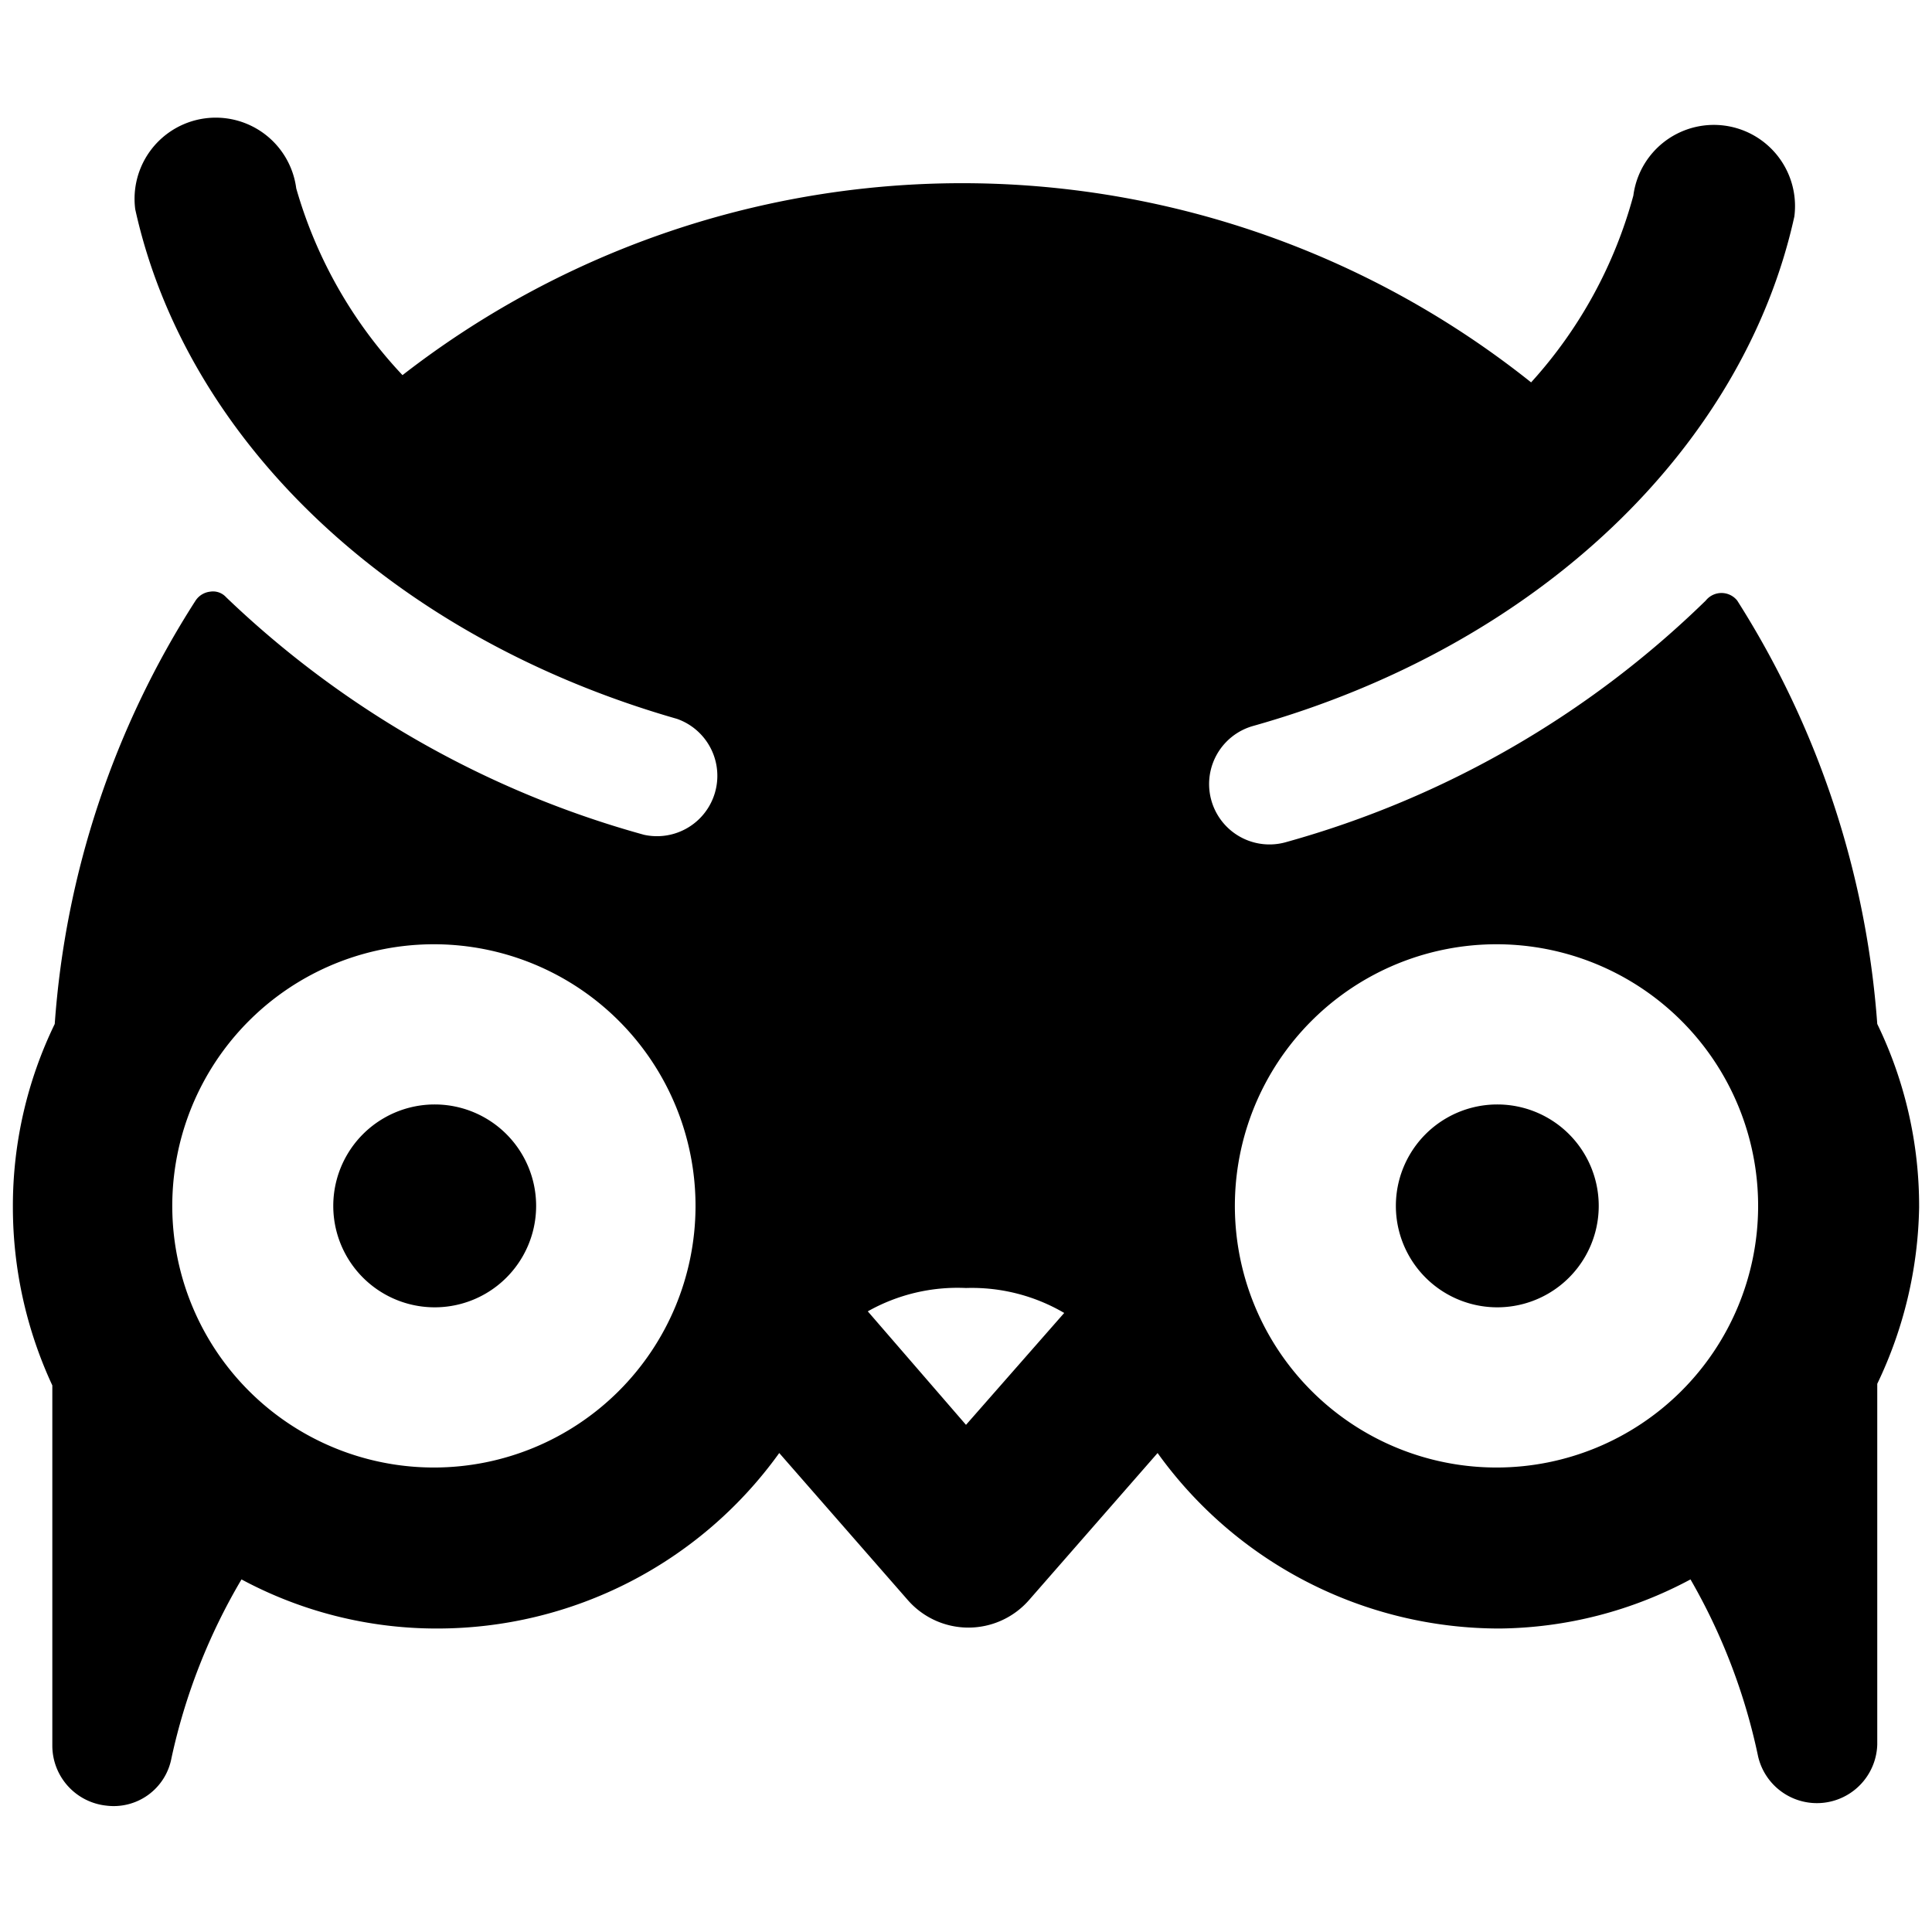
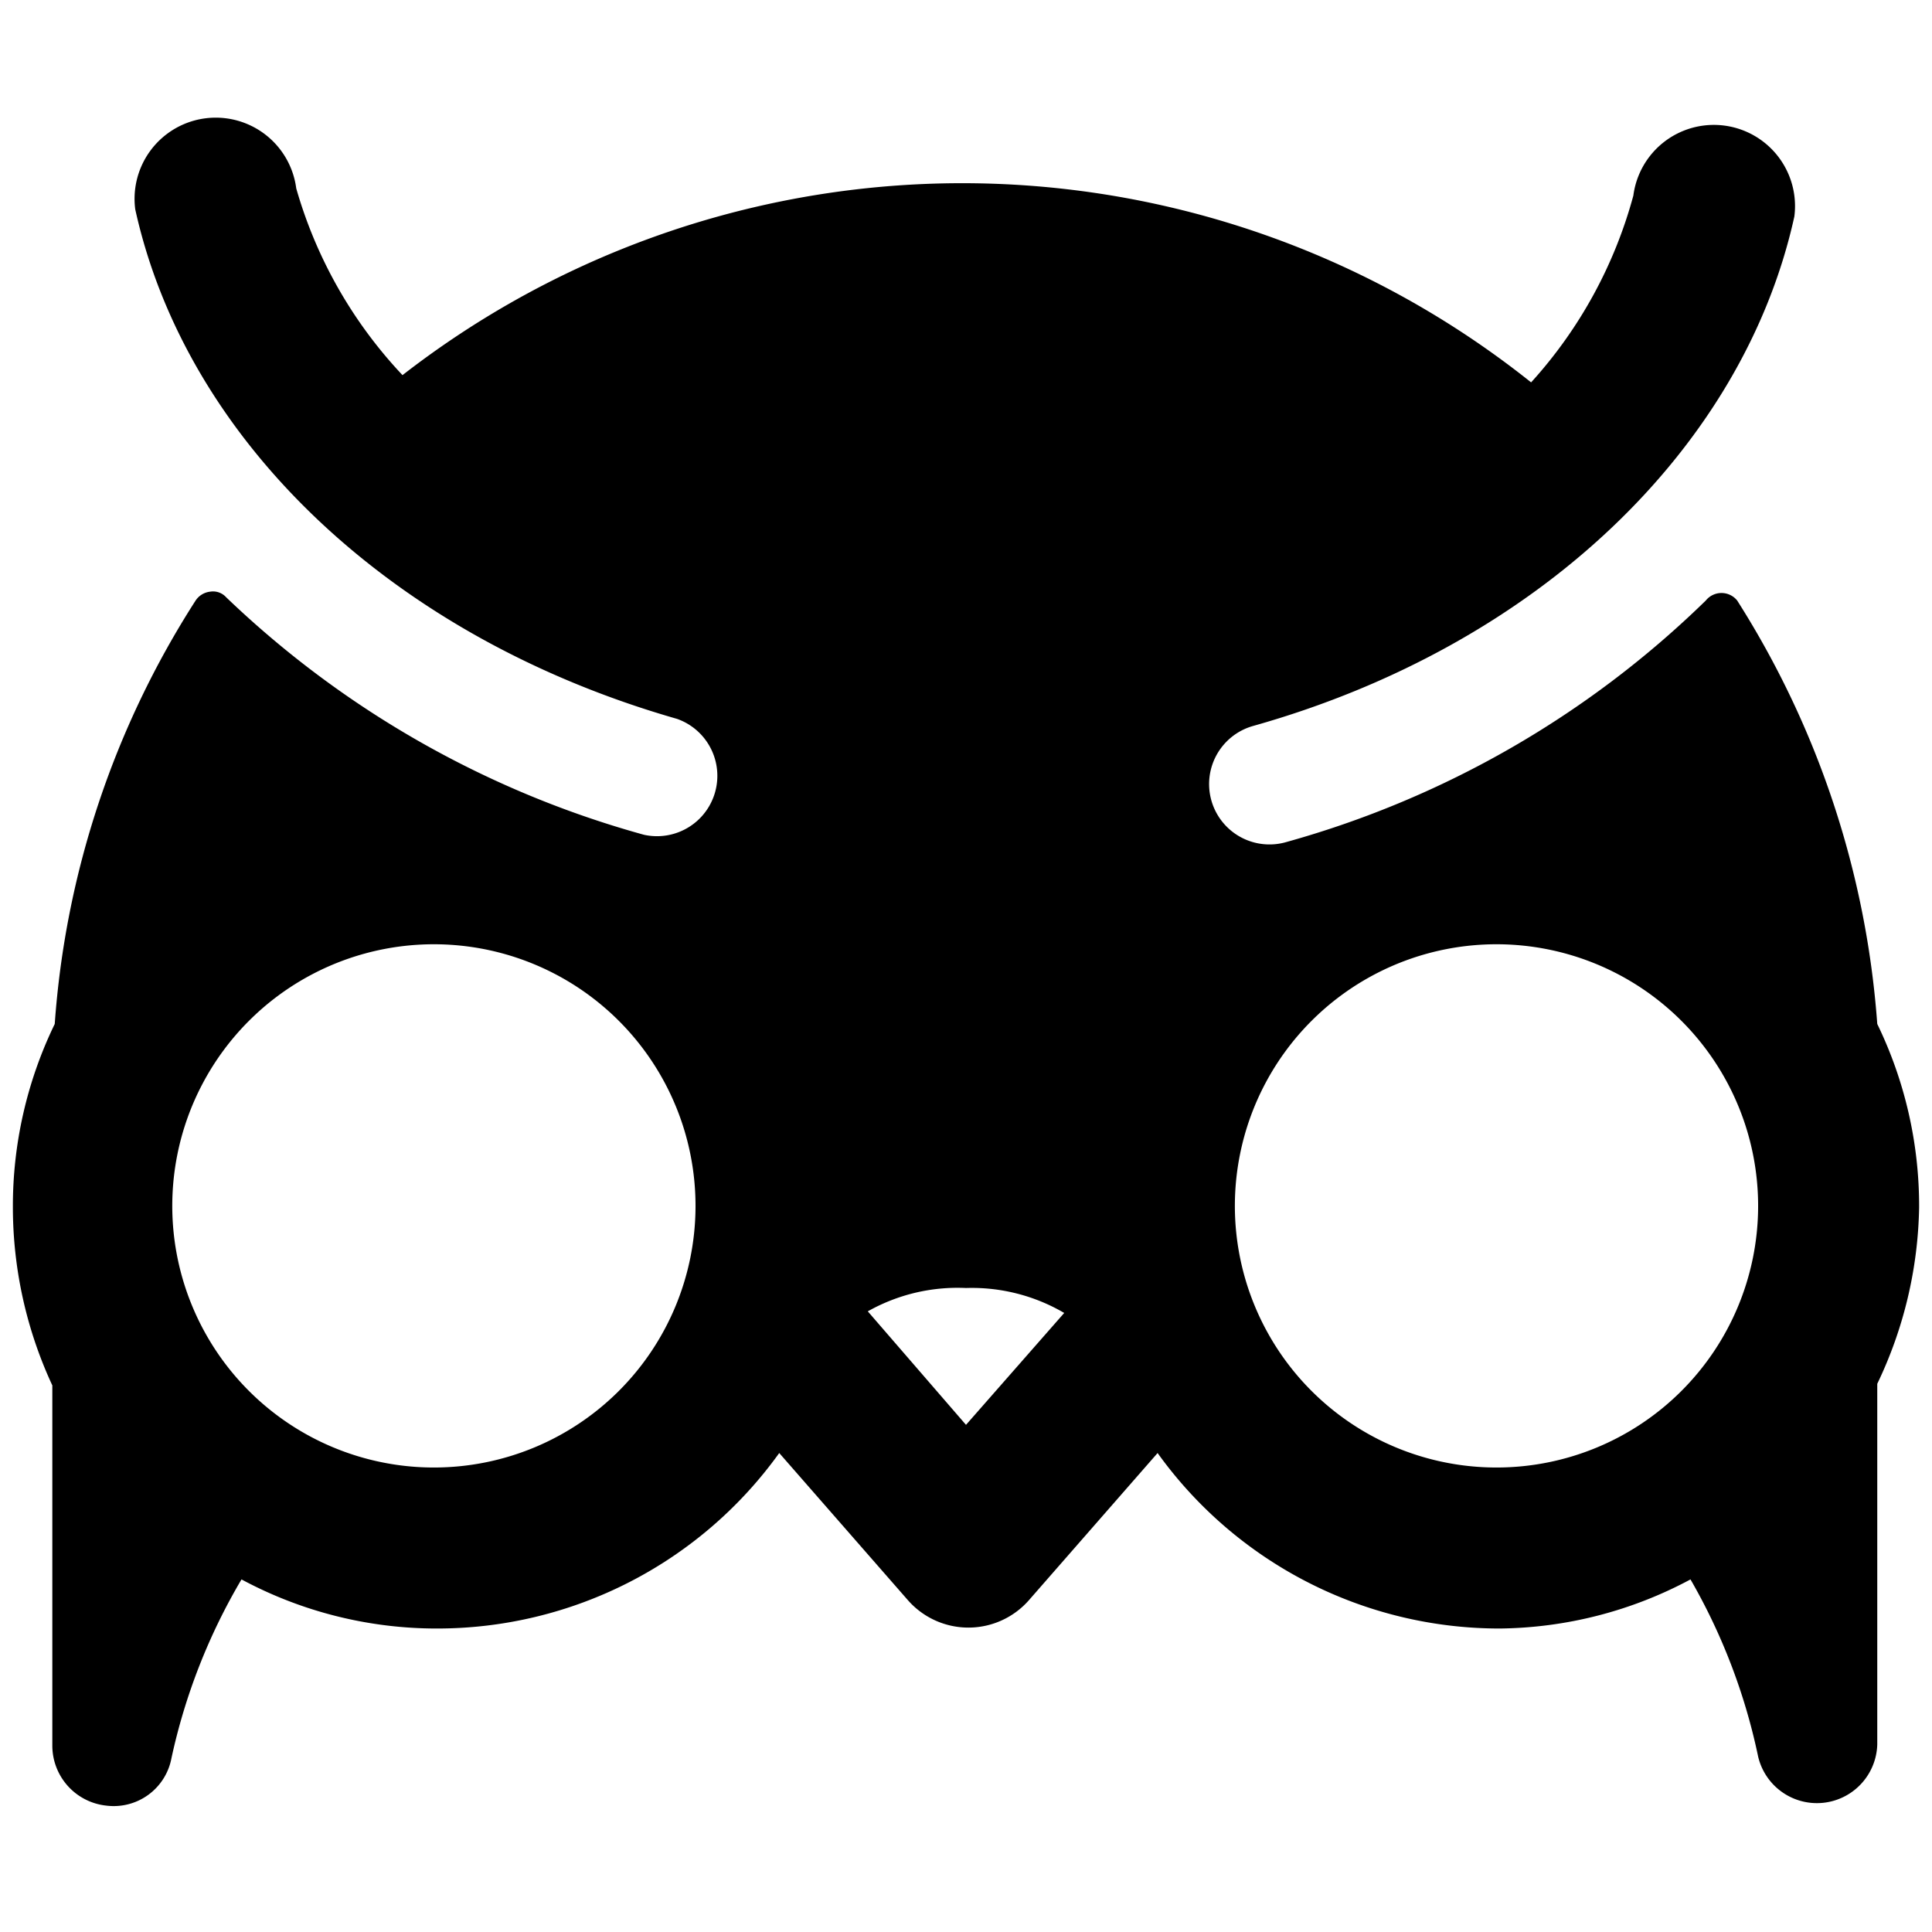
<svg xmlns="http://www.w3.org/2000/svg" viewBox="0 0 24 24">
  <g>
-     <path d="M17.34 14.98a1.26 1.26 0 1 0 2.52 0 1.26 1.26 0 1 0 -2.52 0" fill="#000000" stroke-width="1" />
-     <path d="M4.14 14.98a1.26 1.26 0 1 0 2.52 0 1.26 1.26 0 1 0 -2.52 0" fill="#000000" stroke-width="1" />
    <path d="M23.32 12.72a11.33 11.33 0 0 0 -1.74 -5.26 0.25 0.25 0 0 0 -0.39 0 12.1 12.1 0 0 1 -5.21 3 0.75 0.75 0 0 1 -0.42 -1.44c3.56 -1 6.1 -3.47 6.73 -6.33a1 1 0 0 0 -2 -0.26 5.64 5.64 0 0 1 -1.27 2.32A11.33 11.33 0 0 0 5 4.66a5.64 5.64 0 0 1 -1.32 -2.32 1 1 0 0 0 -2 0.26c0.63 2.86 3.17 5.31 6.73 6.33A0.75 0.75 0 0 1 8 10.37a12.18 12.18 0 0 1 -5.19 -2.95 0.22 0.22 0 0 0 -0.2 -0.07 0.25 0.25 0 0 0 -0.18 0.11 11.19 11.19 0 0 0 -1.75 5.26A5.18 5.18 0 0 0 0.16 15a5.26 5.26 0 0 0 0.49 2.21v4.48a0.75 0.75 0 0 0 0.67 0.74 0.73 0.73 0 0 0 0.81 -0.59A7.46 7.46 0 0 1 3 19.62a5.12 5.12 0 0 0 2.43 0.61 5.23 5.23 0 0 0 4.25 -2.18l1.6 1.83a1 1 0 0 0 1.5 0l1.6 -1.83a5.23 5.23 0 0 0 4.25 2.18 5.12 5.12 0 0 0 2.37 -0.61 7.46 7.46 0 0 1 0.84 2.2 0.75 0.75 0 0 0 1.48 -0.15v-4.48a5.26 5.26 0 0 0 0.52 -2.19 5.18 5.18 0 0 0 -0.52 -2.28ZM5.4 18.23A3.25 3.25 0 1 1 8.64 15a3.25 3.25 0 0 1 -3.24 3.23Zm6.6 -0.53 -1.22 -1.41A2.27 2.27 0 0 1 12 16a2.27 2.27 0 0 1 1.22 0.31Zm6.6 0.53A3.25 3.25 0 1 1 21.84 15a3.25 3.25 0 0 1 -3.24 3.23Z" fill="#000000" stroke-width="1" />
  </g>
</svg>